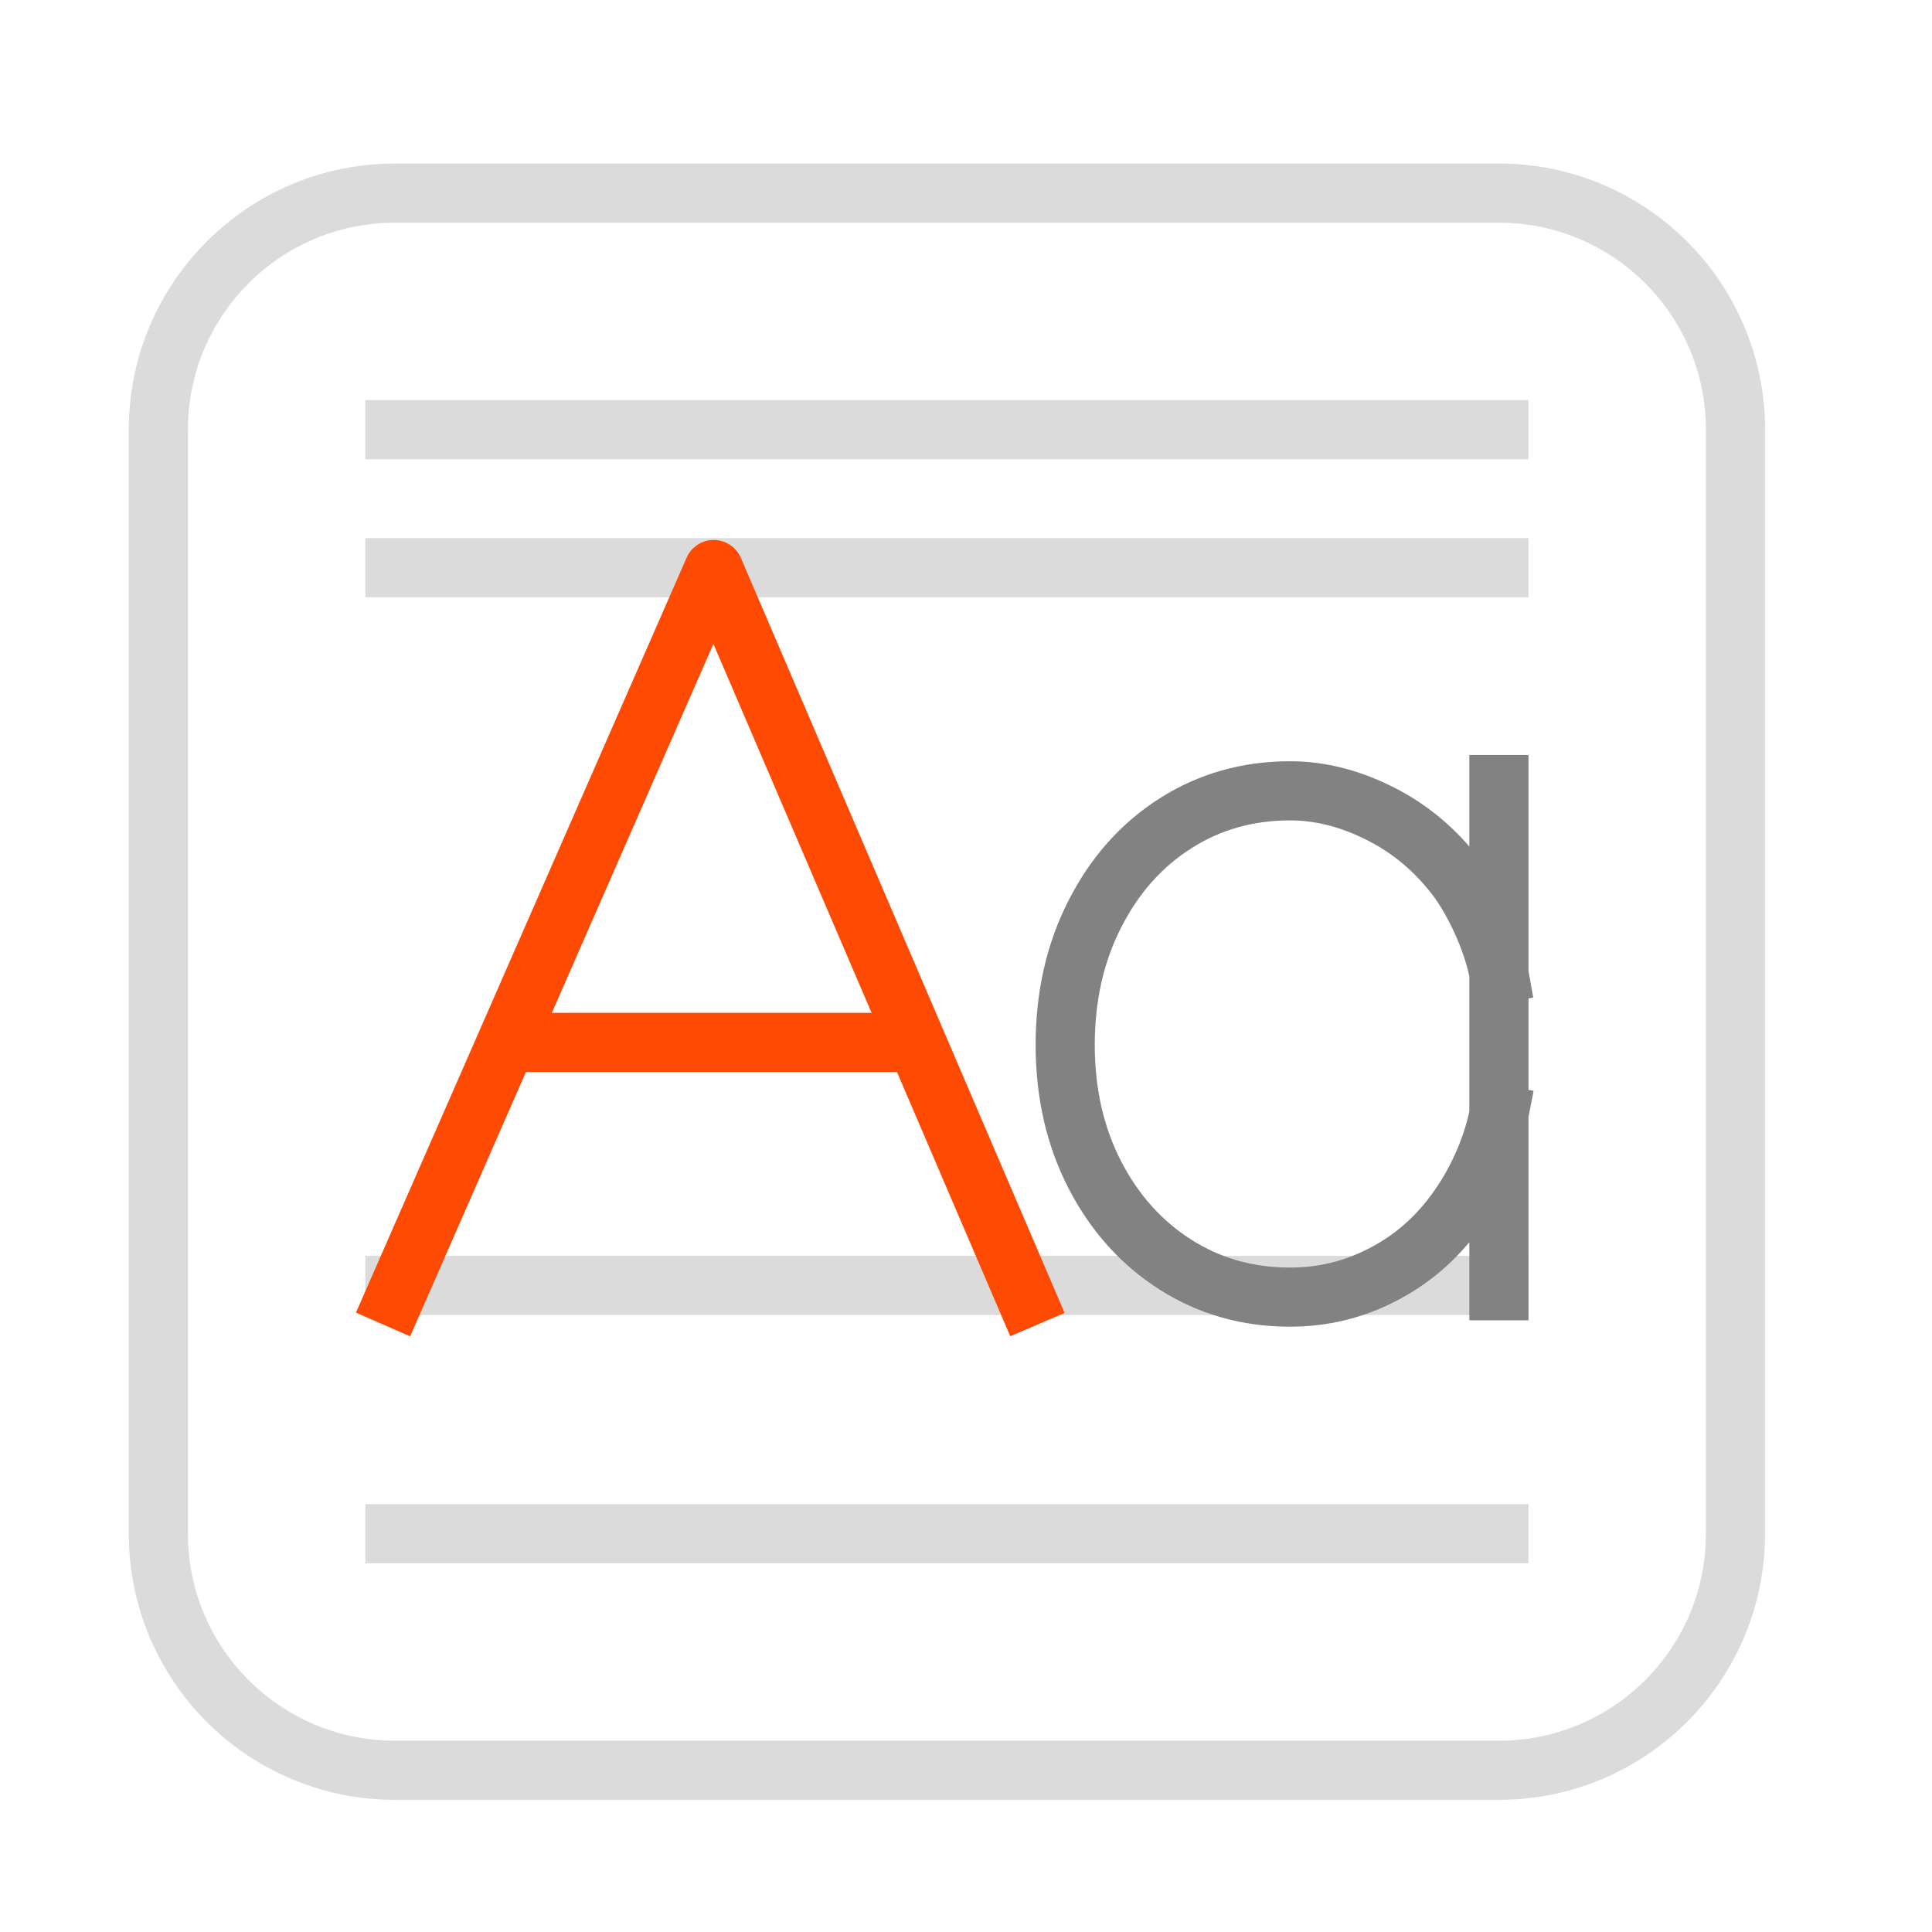
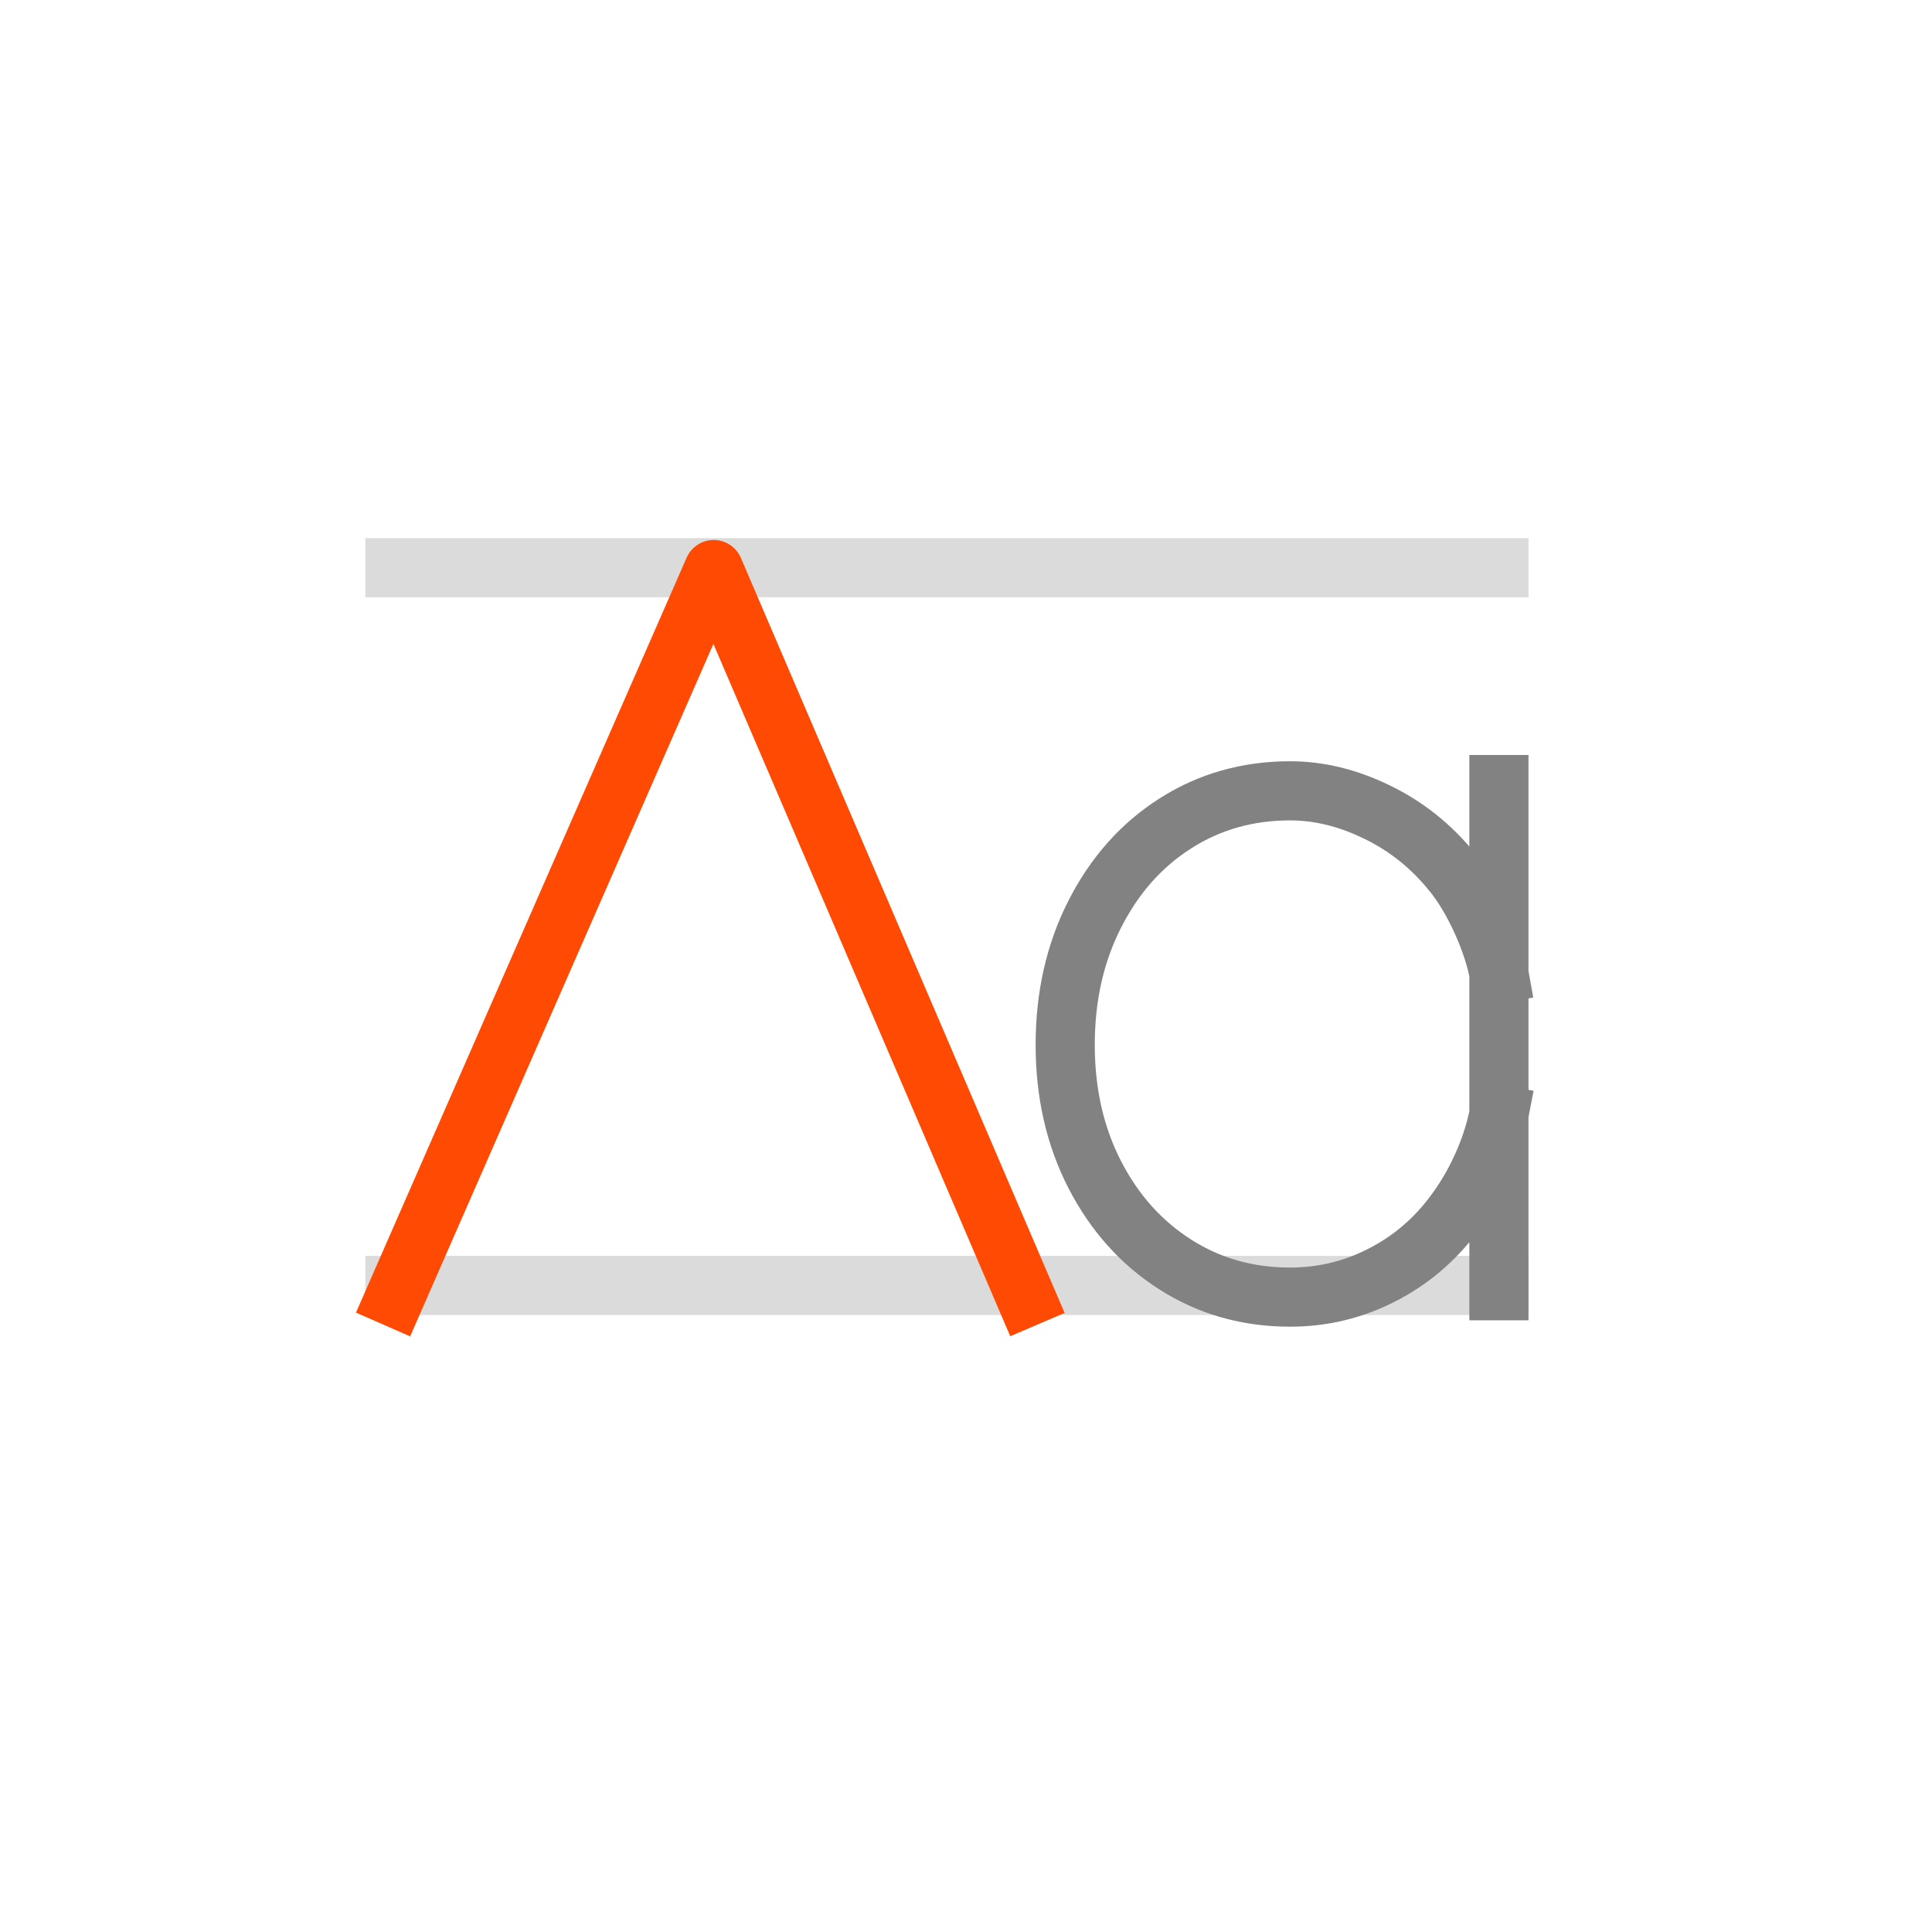
<svg xmlns="http://www.w3.org/2000/svg" width="49" height="49" viewBox="0 0 49 49" fill="none">
-   <path d="M10.016 10.898H38.016M38.016 38.898H10.016" stroke="#DBDBDB" stroke-width="1.5" stroke-linecap="square" stroke-linejoin="round" />
  <path d="M10.016 32.602H38.016" stroke="#DBDBDB" stroke-width="1.5" stroke-linecap="square" />
  <path d="M10.016 14.398H38.016" stroke="#DBDBDB" stroke-width="1.5" stroke-linecap="square" />
-   <path d="M38.016 4.898H10.016C6.702 4.898 4.016 7.585 4.016 10.898V38.898C4.016 42.212 6.702 44.898 10.016 44.898H38.016C41.329 44.898 44.016 42.212 44.016 38.898V10.898C44.016 7.585 41.329 4.898 38.016 4.898Z" stroke="#DBDBDB" stroke-width="1.5" stroke-linecap="round" stroke-linejoin="round" />
  <path d="M38.016 24.694C37.872 23.891 37.371 22.771 36.833 22.121C36.303 21.463 35.666 20.955 34.924 20.596C34.189 20.237 33.454 20.057 32.72 20.057C31.644 20.057 30.674 20.332 29.811 20.883C28.947 21.433 28.265 22.201 27.765 23.187C27.266 24.166 27.016 25.27 27.016 26.501C27.016 27.724 27.266 28.82 27.765 29.791C28.265 30.762 28.947 31.523 29.811 32.073C30.674 32.623 31.644 32.898 32.72 32.898C33.545 32.898 34.322 32.711 35.049 32.337C35.784 31.962 36.401 31.435 36.901 30.754C37.409 30.074 37.841 29.161 38.016 28.259M38.016 19.898V32.736" stroke="#828282" stroke-width="1.5" stroke-miterlimit="10" stroke-linecap="square" stroke-linejoin="round" />
  <path d="M26.016 32.905L18.101 14.445L10.016 32.905" stroke="#FF4A04" stroke-width="1.5" stroke-linecap="square" stroke-linejoin="round" />
-   <path d="M12.961 26.438H23.066" stroke="#FF4A04" stroke-width="1.5" stroke-linecap="round" stroke-linejoin="round" />
</svg>